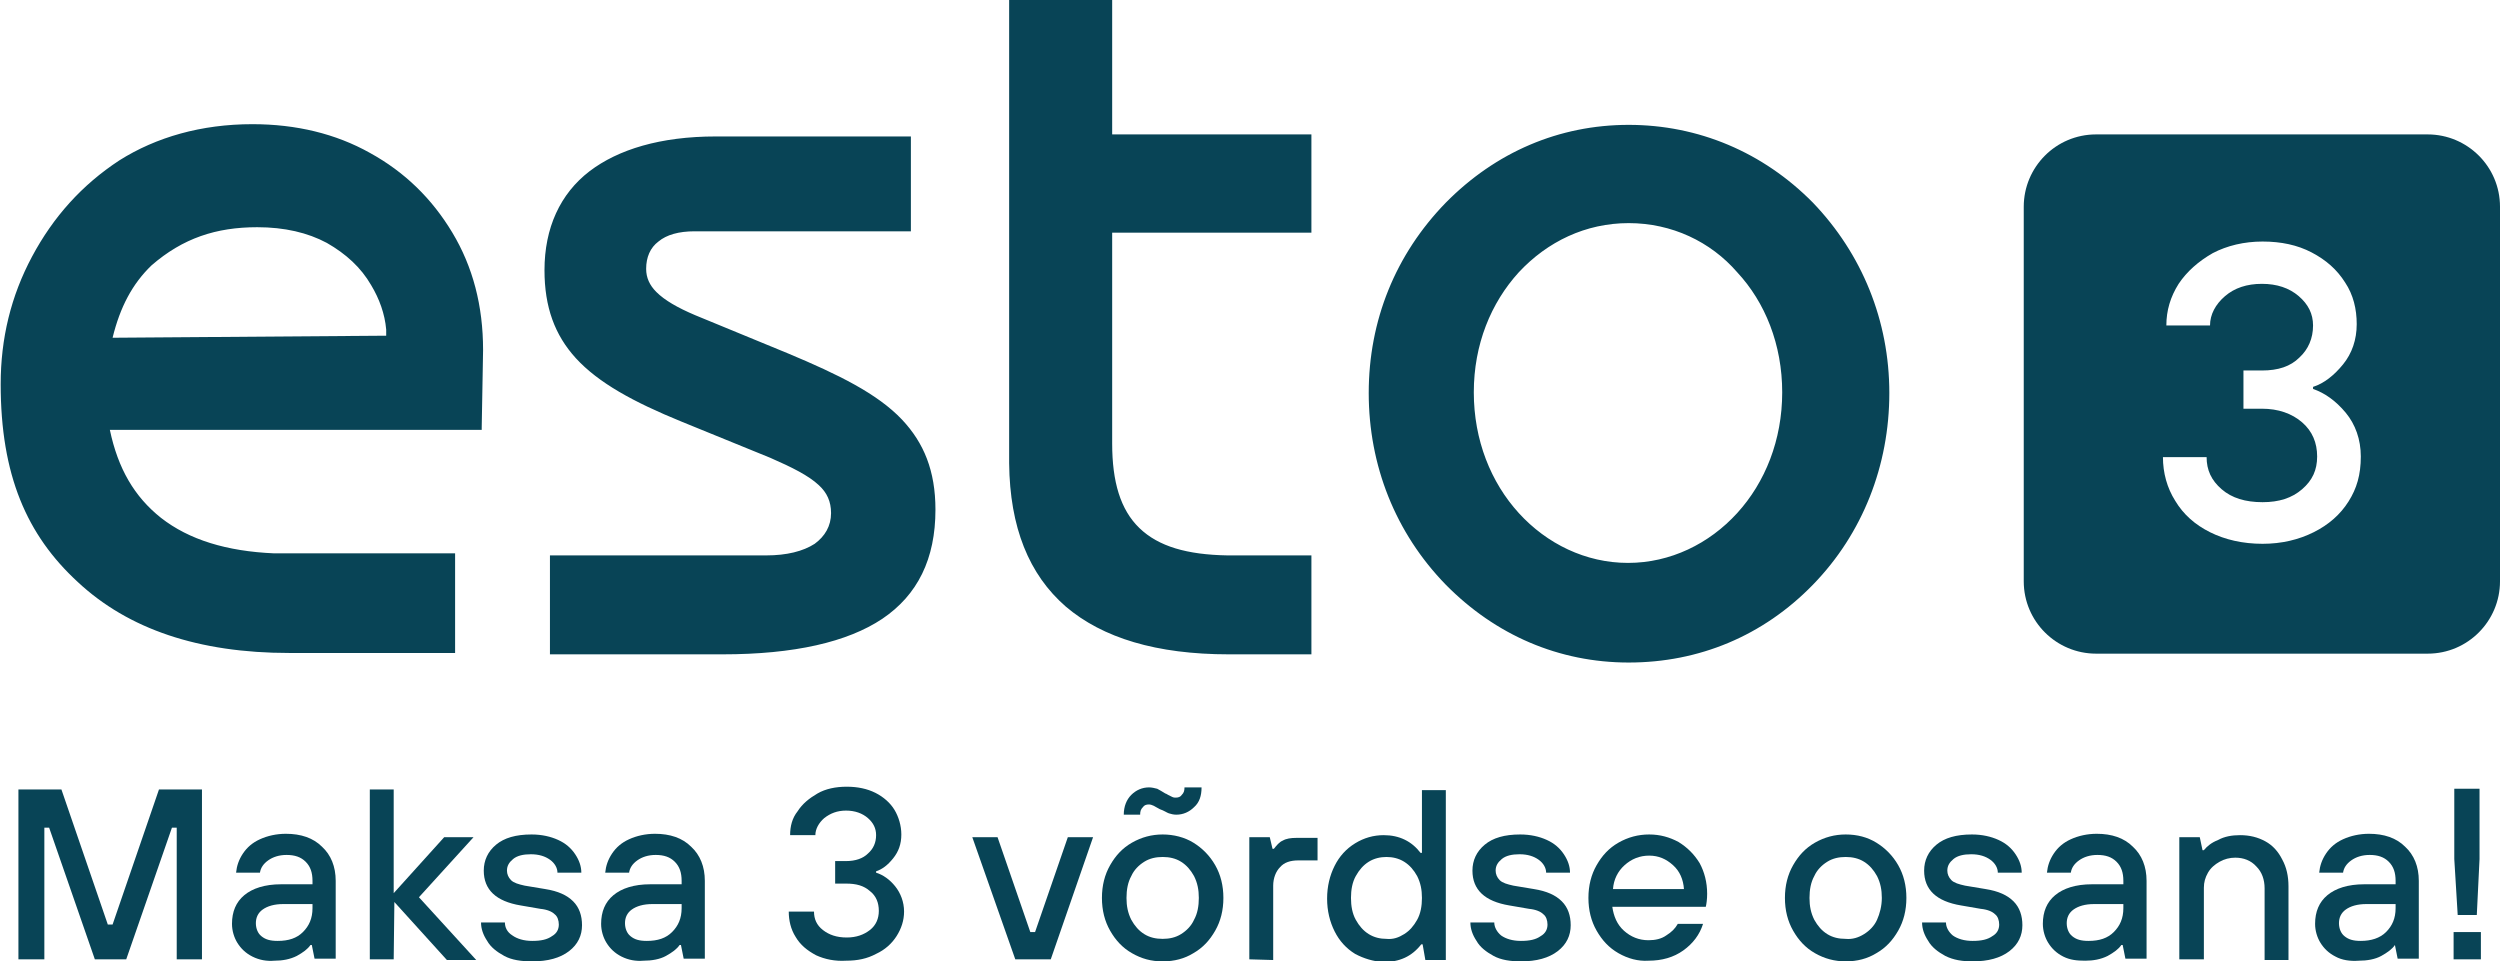
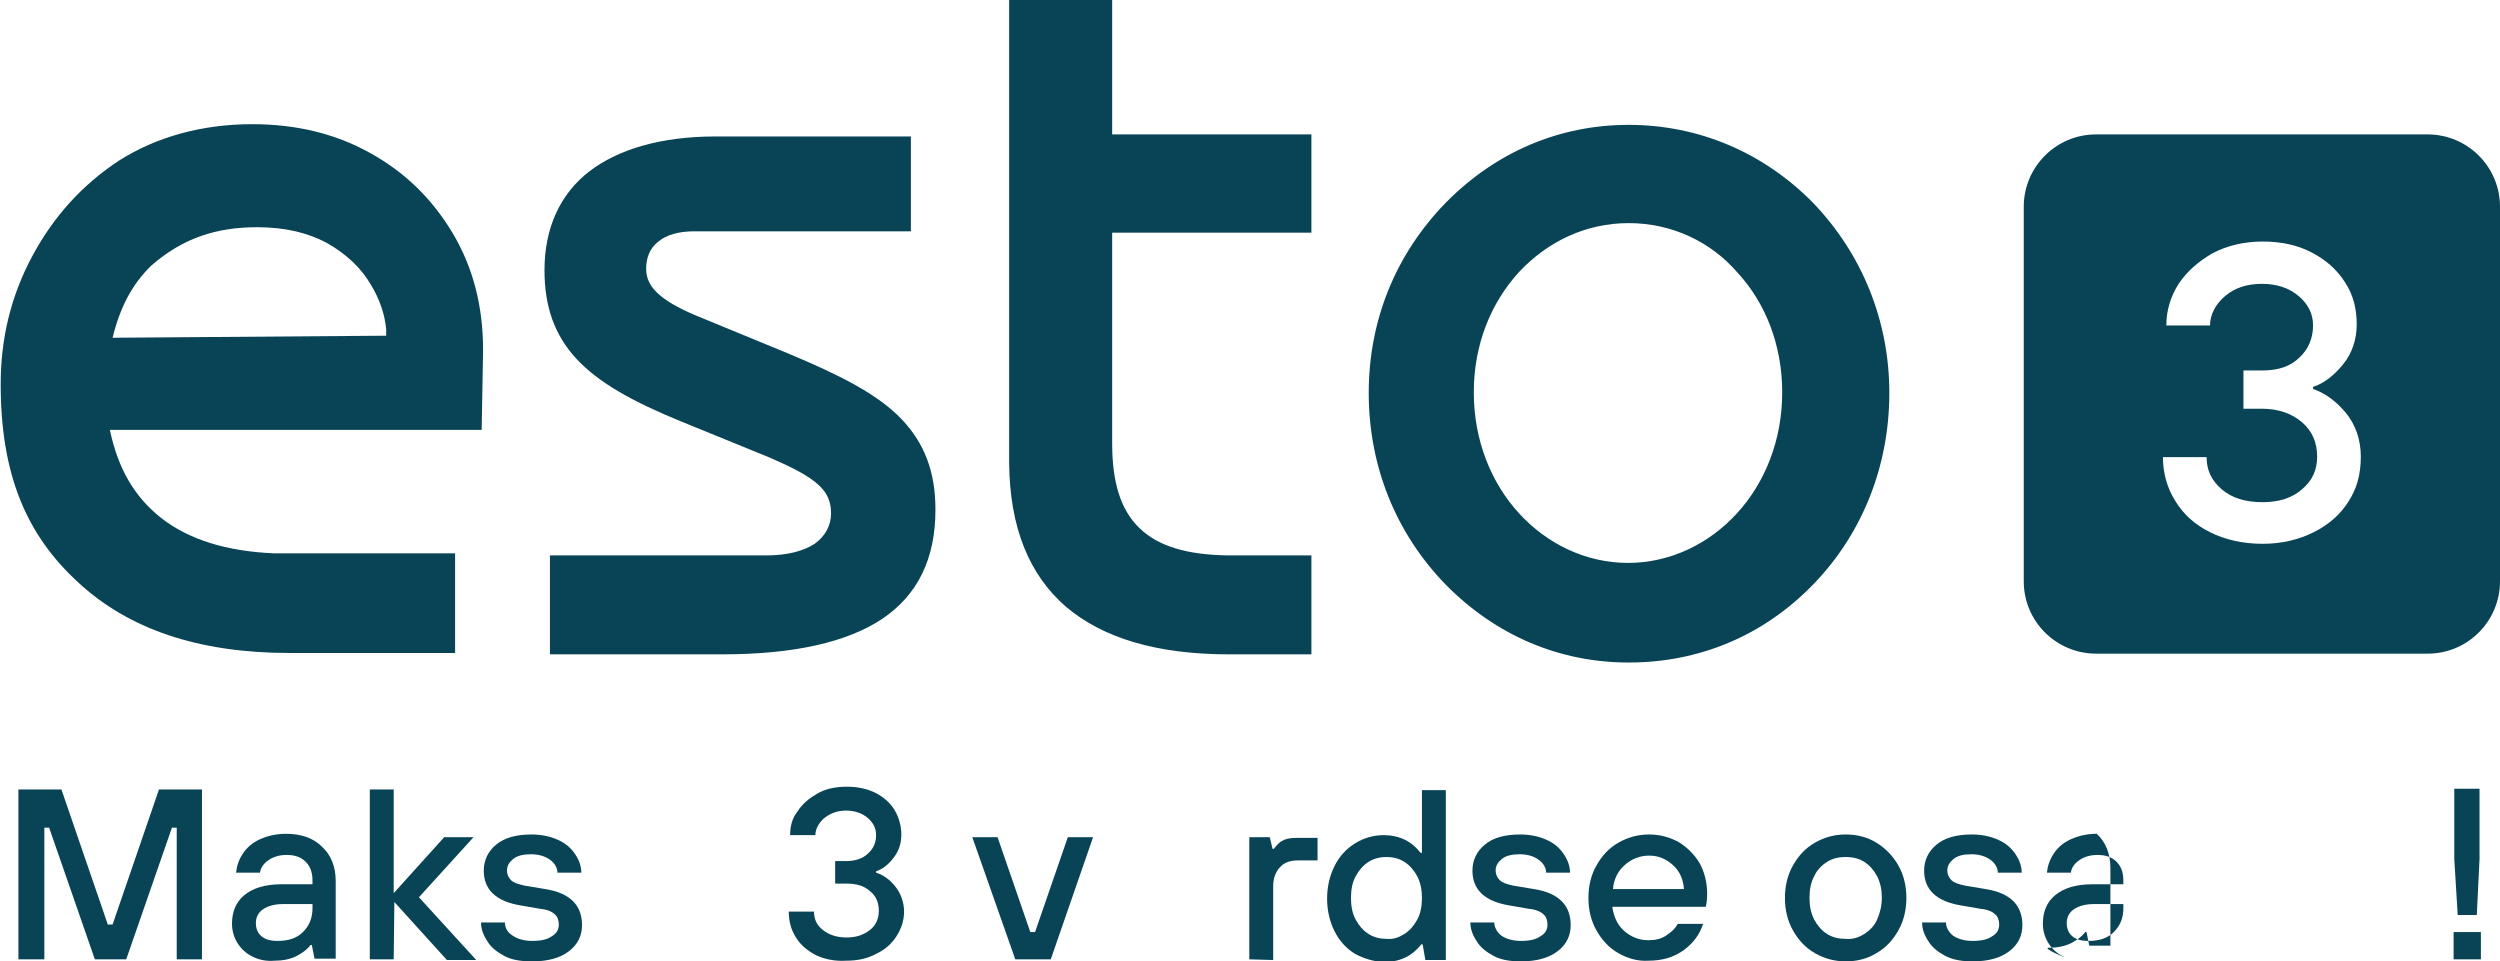
<svg xmlns="http://www.w3.org/2000/svg" version="1.1" id="Layer_1" x="0px" y="0px" viewBox="0 0 366.4 140.9" style="enable-background:new 0 0 366.4 140.9;" xml:space="preserve">
  <style type="text/css">
	.st0{fill:#084456;}
</style>
  <g>
    <g>
      <path class="st0" d="M6.5,140.6H2.7v-24.9H9l6.8,19.8h0.7l6.8-19.8h6.3v24.9h-3.7v-19.3h-0.7l-6.7,19.3h-4.6l-6.7-19.3H6.5V140.6z    " />
      <path class="st0" d="M37,140.2c-1-0.5-1.7-1.2-2.2-2s-0.8-1.8-0.8-2.8c0-1.8,0.6-3.2,1.8-4.2s3-1.6,5.4-1.6h4.6v-0.5    c0-1.2-0.3-2.1-1-2.8c-0.7-0.7-1.6-1-2.8-1c-1.1,0-2,0.3-2.7,0.8s-1.1,1.1-1.2,1.8h-3.5c0.1-1,0.4-1.9,1-2.8s1.4-1.6,2.5-2.1    s2.4-0.8,3.8-0.8c2.2,0,4,0.6,5.3,1.9c1.3,1.2,2,2.9,2,5v11.4h-3.1l-0.4-2h-0.2c-0.4,0.6-1.1,1.1-2,1.6c-1,0.5-2.1,0.7-3.3,0.7    C39.1,140.9,38,140.7,37,140.2z M44.4,136.6c0.9-0.9,1.4-2,1.4-3.5v-0.6h-4.3c-1.3,0-2.3,0.3-3,0.8s-1,1.2-1,2s0.3,1.5,0.8,1.9    c0.6,0.5,1.3,0.7,2.4,0.7C42.3,137.9,43.5,137.5,44.4,136.6z" />
      <path class="st0" d="M57.7,140.6h-3.5v-24.9h3.5v15.2l7.4-8.2h4.3l-8,8.8l8.4,9.2h-4.3l-7.7-8.5L57.7,140.6L57.7,140.6z" />
      <path class="st0" d="M73.9,140.1c-1.1-0.6-2-1.3-2.5-2.2c-0.6-0.9-0.9-1.8-0.9-2.7H74c0,0.7,0.3,1.4,1.1,1.9    c0.7,0.5,1.7,0.8,2.9,0.8c1.3,0,2.2-0.2,2.9-0.7c0.7-0.4,1-1,1-1.7c0-0.6-0.2-1.2-0.6-1.5c-0.4-0.4-1.1-0.7-2.1-0.8l-2.9-0.5    c-3.6-0.6-5.4-2.3-5.4-5.1c0-1.5,0.6-2.8,1.8-3.8c1.2-1,2.9-1.5,5.2-1.5c1.5,0,2.8,0.3,3.9,0.8s1.9,1.2,2.5,2.1s0.9,1.8,0.9,2.7    h-3.5c0-0.7-0.4-1.4-1.1-1.9s-1.6-0.8-2.8-0.8c-1.1,0-2,0.2-2.6,0.7s-0.9,1-0.9,1.7c0,0.5,0.2,1,0.6,1.4s1.1,0.6,2,0.8l3,0.5    c1.9,0.3,3.2,0.9,4.1,1.8c0.9,0.9,1.3,2.1,1.3,3.5c0,1.5-0.6,2.8-1.9,3.8s-3.1,1.5-5.4,1.5C76.4,140.9,75,140.7,73.9,140.1z" />
-       <path class="st0" d="M91.1,140.2c-1-0.5-1.7-1.2-2.2-2s-0.8-1.8-0.8-2.8c0-1.8,0.6-3.2,1.8-4.2c1.2-1,3-1.6,5.4-1.6h4.6v-0.5    c0-1.2-0.3-2.1-1-2.8c-0.7-0.7-1.6-1-2.8-1c-1.1,0-2,0.3-2.7,0.8s-1.1,1.1-1.2,1.8h-3.5c0.1-1,0.4-1.9,1-2.8s1.4-1.6,2.5-2.1    s2.4-0.8,3.8-0.8c2.2,0,4,0.6,5.3,1.9c1.3,1.2,2,2.9,2,5v11.4h-3.1l-0.4-2h-0.2c-0.4,0.6-1.1,1.1-2,1.6s-2.1,0.7-3.3,0.7    C93.2,140.9,92.1,140.7,91.1,140.2z M98.5,136.6c0.9-0.9,1.4-2,1.4-3.5v-0.6h-4.3c-1.3,0-2.3,0.3-3,0.8s-1,1.2-1,2    s0.3,1.5,0.8,1.9c0.6,0.5,1.3,0.7,2.4,0.7C96.4,137.9,97.6,137.5,98.5,136.6z" />
      <path class="st0" d="M119.6,140c-1.3-0.7-2.3-1.5-3-2.7c-0.7-1.1-1-2.4-1-3.7h3.7c0,1.1,0.4,2,1.3,2.7s2,1.1,3.5,1.1    c1.4,0,2.5-0.4,3.4-1.1c0.9-0.7,1.3-1.7,1.3-2.8c0-1.2-0.4-2.2-1.3-2.9c-0.9-0.8-2-1.1-3.5-1.1h-1.6v-3.3h1.6    c1.4,0,2.5-0.4,3.2-1.1c0.8-0.7,1.2-1.6,1.2-2.7c0-1-0.4-1.8-1.2-2.5c-0.8-0.7-1.9-1.1-3.2-1.1c-1.3,0-2.3,0.4-3.2,1.1    c-0.8,0.7-1.3,1.6-1.3,2.5h-3.7c0-1.3,0.3-2.5,1.1-3.5c0.7-1.1,1.7-1.9,2.9-2.6s2.7-1,4.3-1c1.6,0,3,0.3,4.2,0.9s2.2,1.5,2.8,2.5    s1,2.3,1,3.6c0,1.4-0.4,2.5-1.2,3.5s-1.6,1.6-2.5,1.9v0.2c1,0.3,2,1,2.8,2s1.3,2.3,1.3,3.7c0,1.3-0.4,2.5-1.1,3.6s-1.7,2-3,2.6    c-1.3,0.7-2.7,1-4.4,1C122.4,140.9,120.9,140.6,119.6,140z" />
      <path class="st0" d="M154,140.6h-5.2l-6.3-17.9h3.7l4.8,13.9h0.7l4.8-13.9h3.7L154,140.6z" />
-       <path class="st0" d="M165.9,139.7c-1.4-0.8-2.4-1.9-3.2-3.3c-0.8-1.4-1.2-3-1.2-4.8s0.4-3.4,1.2-4.8s1.8-2.5,3.2-3.3    s2.9-1.2,4.5-1.2s3.2,0.4,4.5,1.2c1.3,0.8,2.4,1.9,3.2,3.3c0.8,1.4,1.2,3,1.2,4.8s-0.4,3.4-1.2,4.8c-0.8,1.4-1.8,2.5-3.2,3.3    c-1.3,0.8-2.8,1.2-4.5,1.2S167.3,140.5,165.9,139.7z M164.7,119.4c0-1.2,0.4-2.2,1.1-2.9c0.7-0.7,1.6-1.1,2.6-1.1    c0.4,0,0.8,0.1,1.2,0.2c0.4,0.2,0.7,0.4,1.2,0.7c0.1,0,0.2,0.1,0.4,0.2s0.4,0.2,0.6,0.3c0.2,0.1,0.4,0.1,0.5,0.1    c0.4,0,0.7-0.1,0.9-0.4c0.3-0.3,0.4-0.6,0.4-1.1h2.5c0,1.2-0.3,2.2-1.1,2.9c-0.7,0.7-1.6,1.1-2.6,1.1c-0.4,0-0.8-0.1-1.1-0.2    s-0.7-0.4-1.3-0.6c-0.4-0.2-0.7-0.4-0.9-0.5s-0.5-0.2-0.7-0.2c-0.4,0-0.7,0.1-0.9,0.4c-0.3,0.3-0.4,0.6-0.4,1.1H164.7z     M173.1,136.9c0.8-0.5,1.5-1.2,1.9-2.1c0.5-0.9,0.7-2,0.7-3.2s-0.2-2.2-0.7-3.2c-0.5-0.9-1.1-1.6-1.9-2.1    c-0.8-0.5-1.7-0.7-2.7-0.7s-1.9,0.2-2.7,0.7s-1.5,1.2-1.9,2.1c-0.5,0.9-0.7,2-0.7,3.2s0.2,2.2,0.7,3.2c0.5,0.9,1.1,1.6,1.9,2.1    c0.8,0.5,1.7,0.7,2.7,0.7S172.3,137.4,173.1,136.9z" />
      <path class="st0" d="M183.1,140.6v-17.9h3l0.4,1.7h0.2c0.4-0.5,0.8-1,1.3-1.2c0.5-0.3,1.2-0.4,2-0.4h3.1v3.3h-2.8    c-1.2,0-2.1,0.3-2.7,1c-0.6,0.6-1,1.6-1,2.7v10.9L183.1,140.6L183.1,140.6z" />
      <path class="st0" d="M198.6,139.8c-1.3-0.8-2.3-1.9-3-3.3s-1.1-3-1.1-4.8s0.4-3.4,1.1-4.8c0.7-1.4,1.7-2.5,3-3.3s2.7-1.2,4.2-1.2    c2.3,0,4.1,0.9,5.4,2.6h0.2v-9.2h3.5v24.9h-3l-0.4-2.3h-0.2c-1.4,1.8-3.2,2.6-5.6,2.6C201.3,140.9,199.9,140.5,198.6,139.8z     M205.8,136.9c0.8-0.5,1.4-1.2,1.9-2.1s0.7-2,0.7-3.2s-0.2-2.2-0.7-3.2c-0.5-0.9-1.1-1.6-1.9-2.1c-0.8-0.5-1.7-0.7-2.6-0.7    c-0.9,0-1.8,0.2-2.6,0.7s-1.4,1.2-1.9,2.1s-0.7,2-0.7,3.2s0.2,2.3,0.7,3.2s1.1,1.6,1.9,2.1s1.7,0.7,2.6,0.7    C204.2,137.7,205,137.4,205.8,136.9z" />
      <path class="st0" d="M218.9,140.1c-1.1-0.6-2-1.3-2.5-2.2c-0.6-0.9-0.9-1.8-0.9-2.7h3.5c0,0.7,0.4,1.4,1,1.9    c0.7,0.5,1.7,0.8,2.9,0.8c1.3,0,2.2-0.2,2.9-0.7c0.7-0.4,1-1,1-1.7c0-0.6-0.2-1.2-0.6-1.5c-0.4-0.4-1.1-0.7-2.1-0.8l-2.9-0.5    c-3.6-0.6-5.4-2.3-5.4-5.1c0-1.5,0.6-2.8,1.8-3.8s2.9-1.5,5.2-1.5c1.5,0,2.8,0.3,3.9,0.8c1.1,0.5,1.9,1.2,2.5,2.1s0.9,1.8,0.9,2.7    h-3.5c0-0.7-0.4-1.4-1.1-1.9c-0.7-0.5-1.6-0.8-2.8-0.8c-1.1,0-2,0.2-2.6,0.7s-0.9,1-0.9,1.7c0,0.5,0.2,1,0.6,1.4    c0.4,0.4,1.1,0.6,2,0.8l3,0.5c1.9,0.3,3.2,0.9,4.1,1.8c0.9,0.9,1.3,2.1,1.3,3.5c0,1.5-0.6,2.8-1.9,3.8c-1.3,1-3.1,1.5-5.4,1.5    C221.4,140.9,220,140.7,218.9,140.1z" />
      <path class="st0" d="M237.2,139.7c-1.4-0.8-2.4-1.9-3.2-3.3c-0.8-1.4-1.2-3-1.2-4.8s0.4-3.4,1.2-4.8s1.8-2.5,3.2-3.3    s2.9-1.2,4.5-1.2s3,0.4,4.3,1.1c1.3,0.8,2.3,1.8,3.1,3.1c0.7,1.3,1.1,2.8,1.1,4.5c0,0.8-0.1,1.5-0.2,1.9h-13.7    c0.2,1.4,0.7,2.6,1.7,3.5s2.2,1.4,3.6,1.4c1,0,1.9-0.2,2.6-0.7c0.8-0.5,1.3-1,1.7-1.7h3.7c-0.5,1.6-1.5,2.9-2.9,3.9    s-3.1,1.5-5.1,1.5C240.1,140.9,238.6,140.5,237.2,139.7z M246.8,130.3c-0.1-1.4-0.6-2.6-1.6-3.5s-2.1-1.4-3.5-1.4    s-2.6,0.5-3.6,1.4s-1.6,2.1-1.7,3.5H246.8z" />
      <path class="st0" d="M266,139.7c-1.4-0.8-2.4-1.9-3.2-3.3c-0.8-1.4-1.2-3-1.2-4.8s0.4-3.4,1.2-4.8c0.8-1.4,1.8-2.5,3.2-3.3    c1.4-0.8,2.9-1.2,4.5-1.2c1.7,0,3.2,0.4,4.5,1.2c1.3,0.8,2.4,1.9,3.2,3.3c0.8,1.4,1.2,3,1.2,4.8s-0.4,3.4-1.2,4.8    c-0.8,1.4-1.8,2.5-3.2,3.3c-1.3,0.8-2.8,1.2-4.5,1.2C268.9,140.9,267.4,140.5,266,139.7z M273.2,136.9c0.8-0.5,1.5-1.2,1.9-2.1    s0.7-2,0.7-3.2s-0.2-2.2-0.7-3.2c-0.5-0.9-1.1-1.6-1.9-2.1s-1.7-0.7-2.7-0.7s-1.9,0.2-2.7,0.7c-0.8,0.5-1.5,1.2-1.9,2.1    c-0.5,0.9-0.7,2-0.7,3.2s0.2,2.2,0.7,3.2c0.5,0.9,1.1,1.6,1.9,2.1s1.7,0.7,2.7,0.7C271.5,137.7,272.4,137.4,273.2,136.9z" />
      <path class="st0" d="M285.1,140.1c-1.1-0.6-2-1.3-2.5-2.2c-0.6-0.9-0.9-1.8-0.9-2.7h3.5c0,0.7,0.4,1.4,1,1.9    c0.7,0.5,1.7,0.8,2.9,0.8c1.3,0,2.2-0.2,2.9-0.7c0.7-0.4,1-1,1-1.7c0-0.6-0.2-1.2-0.6-1.5c-0.4-0.4-1.1-0.7-2.1-0.8l-2.9-0.5    c-3.6-0.6-5.4-2.3-5.4-5.1c0-1.5,0.6-2.8,1.8-3.8c1.2-1,2.9-1.5,5.2-1.5c1.5,0,2.8,0.3,3.9,0.8s1.9,1.2,2.5,2.1s0.9,1.8,0.9,2.7    h-3.5c0-0.7-0.4-1.4-1.1-1.9s-1.6-0.8-2.8-0.8c-1.1,0-2,0.2-2.6,0.7s-0.9,1-0.9,1.7c0,0.5,0.2,1,0.6,1.4s1.1,0.6,2,0.8l3,0.5    c1.9,0.3,3.2,0.9,4.1,1.8c0.9,0.9,1.3,2.1,1.3,3.5c0,1.5-0.6,2.8-1.9,3.8s-3.1,1.5-5.4,1.5C287.6,140.9,286.3,140.7,285.1,140.1z" />
-       <path class="st0" d="M302.4,140.2c-1-0.5-1.7-1.2-2.2-2s-0.8-1.8-0.8-2.8c0-1.8,0.6-3.2,1.8-4.2c1.2-1,3-1.6,5.4-1.6h4.6v-0.5    c0-1.2-0.3-2.1-1-2.8c-0.7-0.7-1.6-1-2.8-1c-1.1,0-2,0.3-2.7,0.8s-1.1,1.1-1.2,1.8H300c0.1-1,0.4-1.9,1-2.8s1.4-1.6,2.5-2.1    s2.4-0.8,3.8-0.8c2.2,0,4,0.6,5.3,1.9c1.3,1.2,2,2.9,2,5v11.4h-3.1l-0.4-2h-0.2c-0.4,0.6-1.1,1.1-2,1.6c-1,0.5-2.1,0.7-3.3,0.7    S303.4,140.7,302.4,140.2z M309.8,136.6c0.9-0.9,1.4-2,1.4-3.5v-0.6h-4.3c-1.3,0-2.3,0.3-3,0.8s-1,1.2-1,2s0.3,1.5,0.8,1.9    c0.6,0.5,1.3,0.7,2.4,0.7C307.7,137.9,308.9,137.5,309.8,136.6z" />
-       <path class="st0" d="M319.4,140.6v-17.9h3l0.4,1.9h0.2c0.5-0.6,1.1-1.1,2.1-1.5c0.9-0.5,2-0.7,3.2-0.7c1.4,0,2.6,0.3,3.7,0.9    s1.9,1.5,2.5,2.7c0.6,1.1,0.9,2.4,0.9,3.9v10.8h-3.5v-10.5c0-1.3-0.4-2.4-1.2-3.2c-0.8-0.9-1.9-1.3-3.1-1.3    c-0.8,0-1.6,0.2-2.3,0.6c-0.7,0.4-1.3,0.9-1.7,1.6c-0.4,0.7-0.6,1.4-0.6,2.2v10.5H319.4z" />
-       <path class="st0" d="M342.3,140.2c-1-0.5-1.7-1.2-2.2-2s-0.8-1.8-0.8-2.8c0-1.8,0.6-3.2,1.8-4.2c1.2-1,3-1.6,5.4-1.6h4.6v-0.5    c0-1.2-0.3-2.1-1-2.8s-1.6-1-2.8-1c-1.1,0-2,0.3-2.7,0.8s-1.1,1.1-1.2,1.8h-3.5c0.1-1,0.4-1.9,1-2.8s1.4-1.6,2.5-2.1    s2.4-0.8,3.8-0.8c2.2,0,4,0.6,5.3,1.9c1.3,1.2,2,2.9,2,5v11.4h-3.1l-0.4-2h0c-0.4,0.6-1.1,1.1-2,1.6s-2.1,0.7-3.3,0.7    C344.4,140.9,343.2,140.7,342.3,140.2z M349.7,136.6c0.9-0.9,1.4-2,1.4-3.5v-0.6h-4.3c-1.3,0-2.3,0.3-3,0.8s-1,1.2-1,2    s0.3,1.5,0.8,1.9c0.6,0.5,1.3,0.7,2.4,0.7C347.5,137.9,348.8,137.5,349.7,136.6z" />
+       <path class="st0" d="M302.4,140.2c-1-0.5-1.7-1.2-2.2-2s-0.8-1.8-0.8-2.8c0-1.8,0.6-3.2,1.8-4.2c1.2-1,3-1.6,5.4-1.6h4.6v-0.5    c0-1.2-0.3-2.1-1-2.8c-0.7-0.7-1.6-1-2.8-1c-1.1,0-2,0.3-2.7,0.8s-1.1,1.1-1.2,1.8H300c0.1-1,0.4-1.9,1-2.8s1.4-1.6,2.5-2.1    s2.4-0.8,3.8-0.8c1.3,1.2,2,2.9,2,5v11.4h-3.1l-0.4-2h-0.2c-0.4,0.6-1.1,1.1-2,1.6c-1,0.5-2.1,0.7-3.3,0.7    S303.4,140.7,302.4,140.2z M309.8,136.6c0.9-0.9,1.4-2,1.4-3.5v-0.6h-4.3c-1.3,0-2.3,0.3-3,0.8s-1,1.2-1,2s0.3,1.5,0.8,1.9    c0.6,0.5,1.3,0.7,2.4,0.7C307.7,137.9,308.9,137.5,309.8,136.6z" />
      <path class="st0" d="M363.6,140.6h-4v-4h4V140.6z M363,134.1h-2.8l-0.5-8.2v-10.3h3.7v10.3L363,134.1z" />
    </g>
    <g>
      <g>
        <path class="st0" d="M355.8,19.7h-48.6c-5.9,0-10.6,4.8-10.6,10.6v54.9c0,5.9,4.8,10.6,10.6,10.6h48.6c5.9,0,10.6-4.8,10.6-10.6     V30.3C366.4,24.4,361.6,19.7,355.8,19.7z M344.2,73.5c-1.2,1.9-2.9,3.4-5.1,4.5s-4.7,1.7-7.5,1.7c-2.9,0-5.5-0.6-7.7-1.7     s-3.9-2.6-5.1-4.6c-1.2-1.9-1.8-4.1-1.8-6.4h6.4c0,1.9,0.7,3.4,2.2,4.7c1.5,1.3,3.5,1.9,6,1.9c2.4,0,4.3-0.6,5.8-1.9     s2.2-2.8,2.2-4.8s-0.7-3.7-2.2-5s-3.5-2-5.9-2h-2.7v-5.6h2.7c2.4,0,4.2-0.6,5.5-1.9c1.3-1.2,2-2.8,2-4.7c0-1.7-0.7-3.1-2.1-4.3     s-3.2-1.8-5.4-1.8c-2.2,0-4,0.6-5.4,1.8s-2.2,2.7-2.2,4.3h-6.4c0-2.2,0.6-4.2,1.8-6.1c1.2-1.8,2.9-3.3,5-4.5     c2.1-1.1,4.6-1.7,7.3-1.7c2.7,0,5.1,0.5,7.2,1.6s3.7,2.5,4.9,4.4c1.2,1.8,1.7,3.9,1.7,6.1c0,2.3-0.7,4.3-2,5.9     c-1.3,1.6-2.8,2.8-4.4,3.3V57c1.7,0.6,3.3,1.7,4.8,3.5c1.4,1.7,2.2,3.9,2.2,6.4C346,69.6,345.4,71.6,344.2,73.5z" />
      </g>
    </g>
    <g id="ESTO_NEW-LOGO_00000127737294759506306840000017904489942357257653_">
      <g id="UP_2-Copy-2_00000149376501675468394390000001793816104573192628_" transform="translate(-287, -522)">
        <g id="BLACK_00000154412243115830579740000014653339953445565326_">
          <path class="st0" d="M525.7,540.3c10.2,0,19.7,4,27,11.4c7.2,7.5,11.2,17.3,11.2,27.9c0,10.6-3.9,20.6-11.2,28.1      s-16.7,11.4-27,11.4c-10.2,0-19.5-4-26.8-11.4c-7.4-7.6-11.3-17.5-11.3-28.1s3.9-20.3,11.3-27.9      C506.2,544.3,515.5,540.3,525.7,540.3z M525.7,554.7c-6.3,0-11.9,2.7-16.1,7.2c-4.1,4.5-6.6,10.6-6.6,17.6s2.5,13.2,6.6,17.7      s9.8,7.3,16,7.3c6.2,0,11.9-2.8,16-7.3s6.6-10.7,6.6-17.7s-2.5-13.2-6.6-17.6C537.7,557.4,532,554.7,525.7,554.7z M324,540.2      c6.4,0,12.2,1.4,17.2,4.2c5.1,2.8,9.1,6.7,12.1,11.7s4.5,10.7,4.5,17.2c0,1.1-0.1,4.9-0.2,11.3v0.4h-54.5      c1.2,5.7,3.6,9.8,7.5,12.9c4.1,3.2,9.6,4.9,16.6,5.2h0.6h1.7h24.2v14.6h-24.3c-13.3,0-23.6-3.5-31-10.4      c-7.5-6.9-11.3-15.7-11.3-29c0-6.7,1.5-12.9,4.6-18.7s7.3-10.5,12.8-14.1C309.9,542.1,316.5,540.2,324,540.2z M324.7,555.3      c-6,0-10.9,1.6-15.5,5.6c-2.8,2.7-4.6,6.1-5.7,10.6l0,0l40.1-0.3v-0.5v-0.4c-0.2-2.3-1-4.5-2.2-6.5c-1.5-2.6-3.7-4.6-6.5-6.2      C332.1,556.1,328.7,555.3,324.7,555.3z M420.5,541.7v14.2h-31.7c-2.3,0-4.1,0.5-5.3,1.5c-1.2,0.9-1.8,2.3-1.8,4      c0,1.3,0.5,2.4,1.5,3.4c1.2,1.2,3.1,2.3,5.7,3.4l0,0l13.6,5.6c7.4,3.1,13.1,5.9,16.7,9.7c3.2,3.4,4.9,7.5,4.9,13.2      c0,7.2-2.6,12.5-7.8,16c-5.1,3.4-12.9,5.2-23.4,5.2l0,0h-0.6h-24.7v-14.5h31.7c3,0,5.4-0.6,7.1-1.7c1.5-1.1,2.4-2.6,2.4-4.5      c0-1.7-0.6-3-1.8-4.1c-1.5-1.4-3.9-2.6-7.1-4l0,0l-13-5.3c-7.1-2.9-12.2-5.7-15.5-9.3c-3.1-3.4-4.6-7.5-4.6-12.9      c0-6.2,2.3-11.2,6.6-14.5c4.2-3.2,10.4-5.1,18.5-5.1l0,0h0.5h28.1V541.7z M435,522h15v19.7h29.2v14.4H450V587      c0,5.6,1.2,9.7,4,12.4s7,3.9,12.9,4l0,0h12.3v14.5h-12.1c-10.6,0-18.5-2.4-23.9-7c-5.4-4.7-8.2-11.6-8.3-21l0,0v-0.6V522H435z" />
        </g>
      </g>
    </g>
  </g>
</svg>